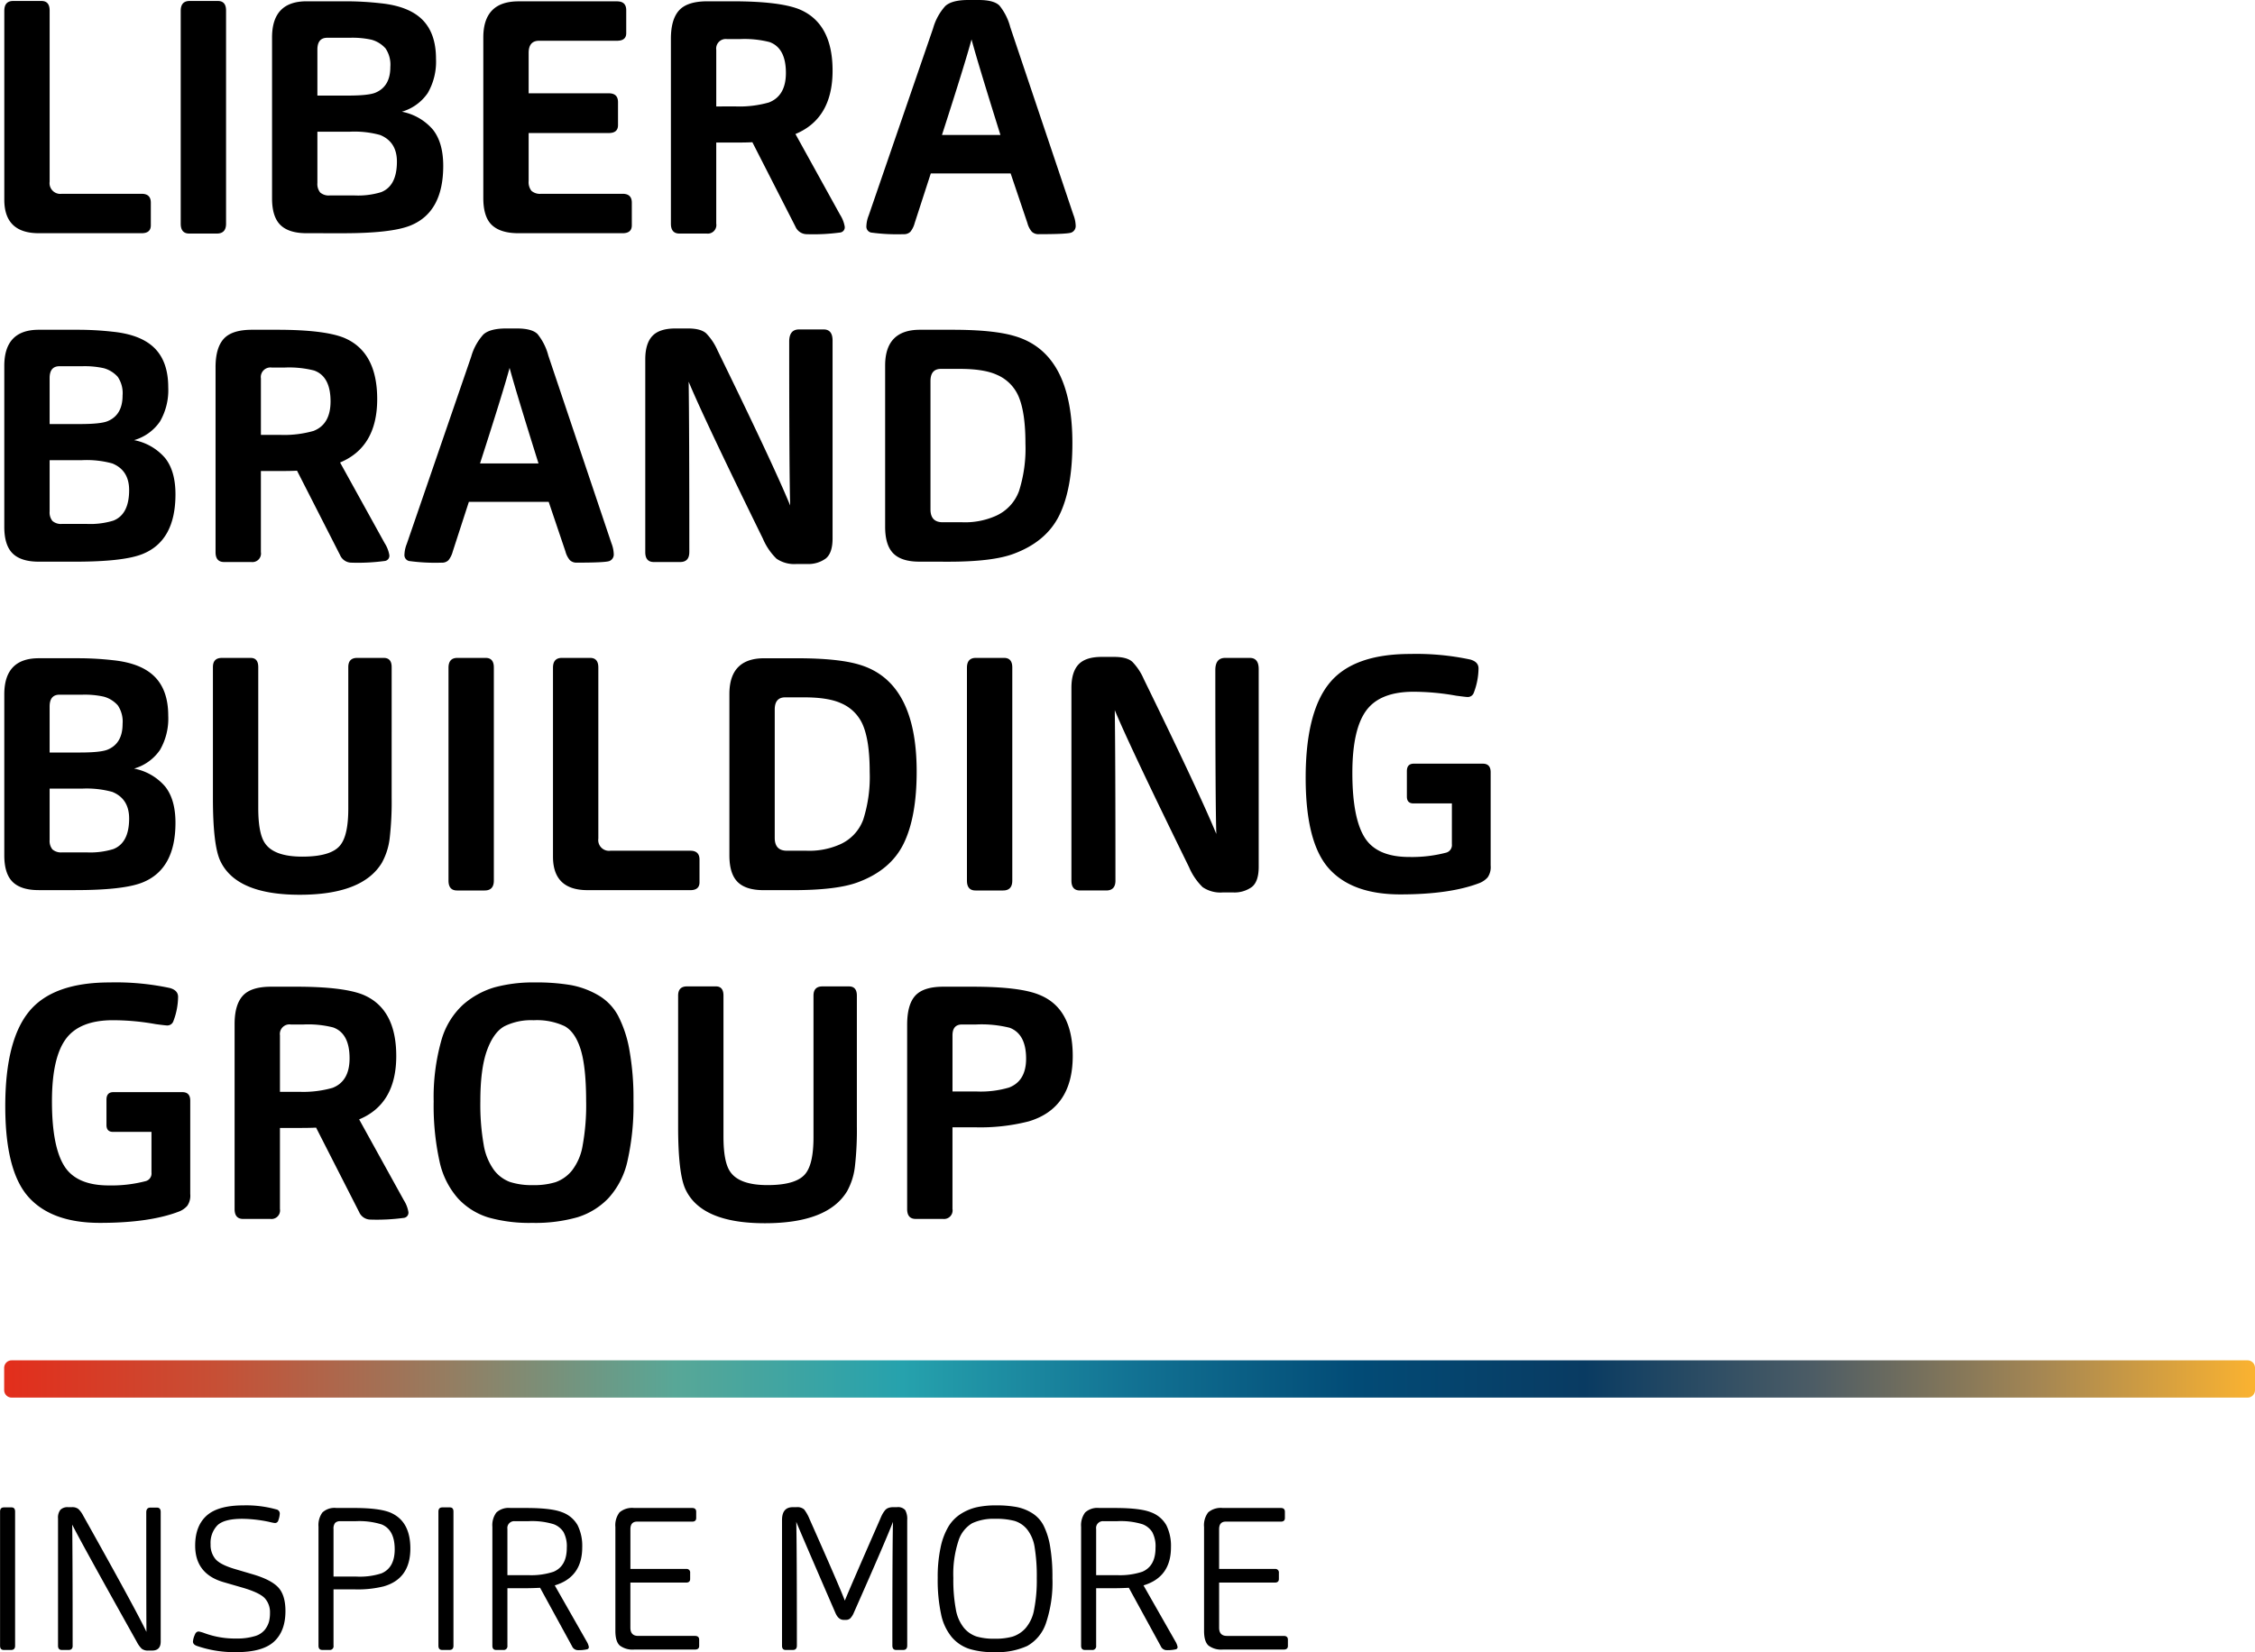
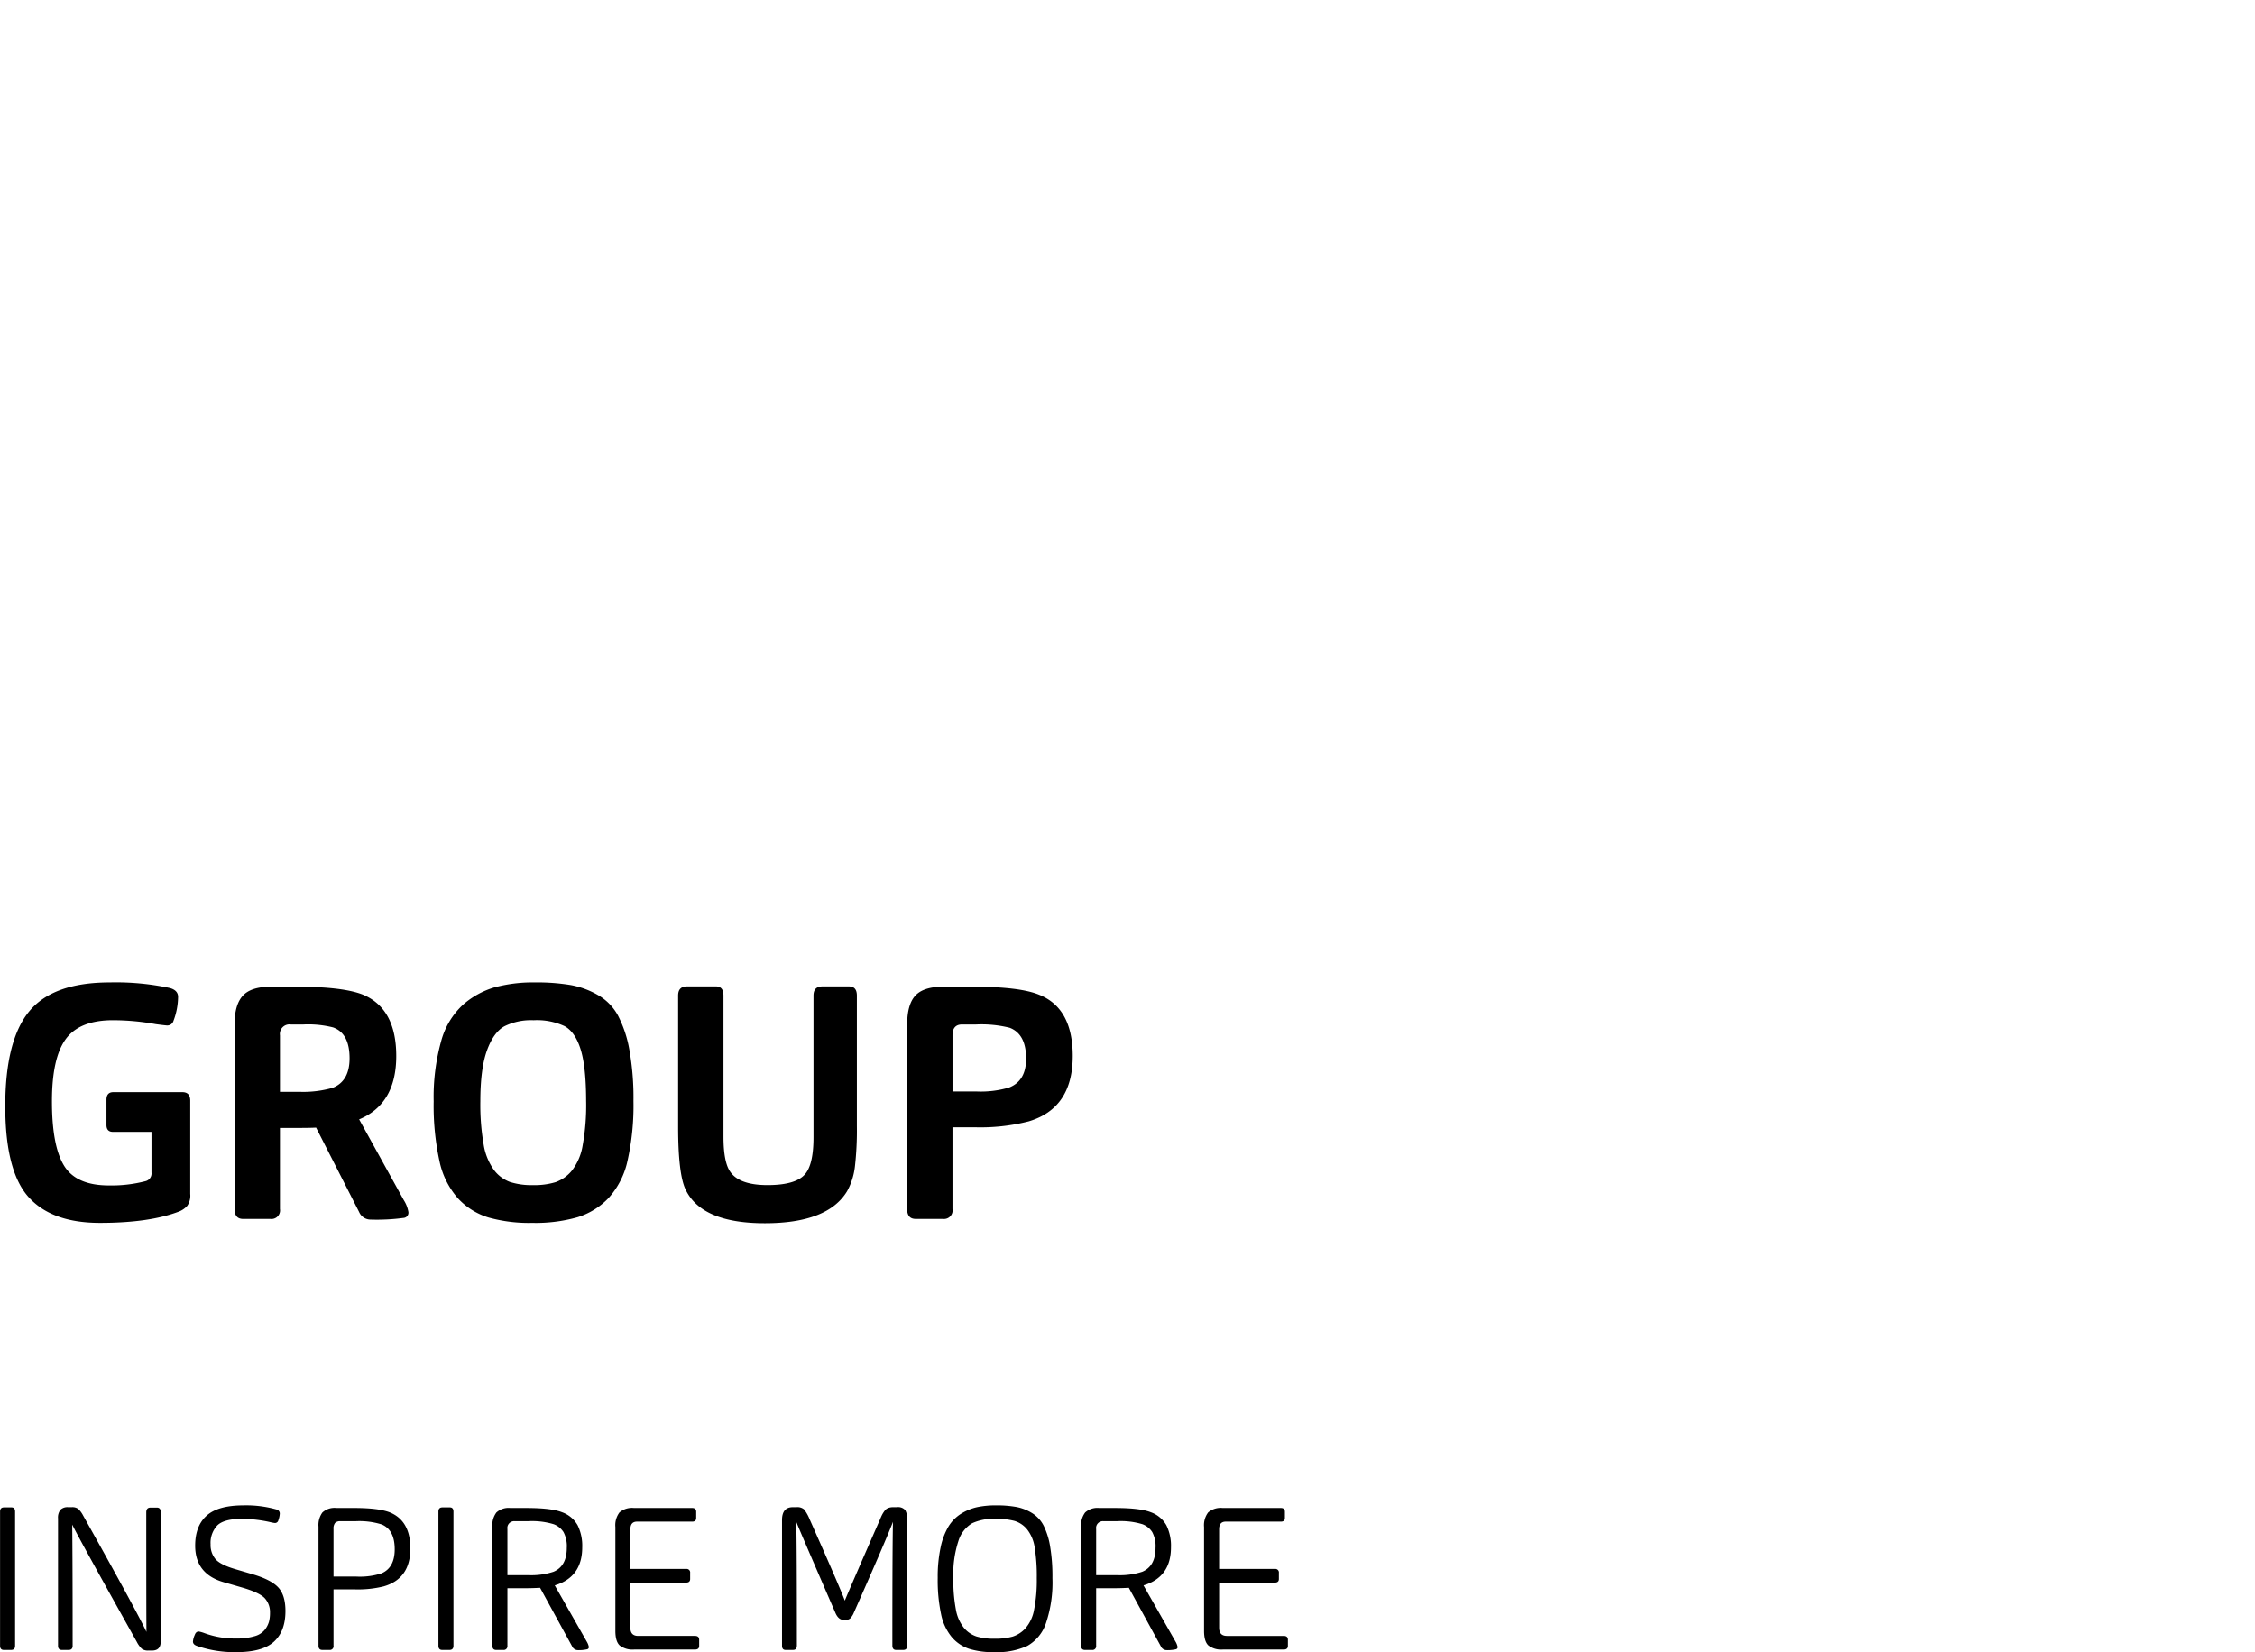
<svg xmlns="http://www.w3.org/2000/svg" width="520" height="381.092" viewBox="0 0 520 381.092">
  <defs>
    <clipPath id="clip-path">
      <path id="Tracciato_36" data-name="Tracciato 36" d="M1.788-27.891A1.726,1.726,0,0,0,0-26.24H0v5.3a1.724,1.724,0,0,0,1.788,1.651H517.252a1.723,1.723,0,0,0,1.788-1.651h0v-5.3a1.724,1.724,0,0,0-1.788-1.651H1.788Z" transform="translate(0 27.891)" fill="none" />
    </clipPath>
    <linearGradient id="linear-gradient" y1="0.839" x2="1" y2="0.839" gradientUnits="objectBoundingBox">
      <stop offset="0" stop-color="#e42c1a" />
      <stop offset="0.1" stop-color="#c65036" />
      <stop offset="0.2" stop-color="#957d61" />
      <stop offset="0.3" stop-color="#58a797" />
      <stop offset="0.4" stop-color="#26a2ad" />
      <stop offset="0.5" stop-color="#127394" />
      <stop offset="0.6" stop-color="#024b76" />
      <stop offset="0.7" stop-color="#093b62" />
      <stop offset="0.8" stop-color="#4c5c65" />
      <stop offset="0.9" stop-color="#a48653" />
      <stop offset="1" stop-color="#ffb52f" />
    </linearGradient>
  </defs>
  <g id="Raggruppa_242" data-name="Raggruppa 242" transform="translate(-1621.036 -587.462)">
    <g id="Raggruppa_241" data-name="Raggruppa 241" transform="translate(1621.036 587.462)">
      <g id="Raggruppa_4" data-name="Raggruppa 4" transform="translate(0.96 313.775)" clip-path="url(#clip-path)">
        <g id="Raggruppa_3" data-name="Raggruppa 3" transform="translate(0 -285.25)">
-           <path id="Tracciato_35" data-name="Tracciato 35" d="M0-125.828H519.043V224.558H0Z" transform="translate(0 125.828)" fill="url(#linear-gradient)" />
-         </g>
+           </g>
      </g>
      <g id="Raggruppa_12" data-name="Raggruppa 12" transform="translate(0.989 0)">
        <g id="Raggruppa_5" data-name="Raggruppa 5" transform="translate(0.226 226.612)">
          <path id="Tracciato_37" data-name="Tracciato 37" d="M25.765,29.472V7.955q0-1.97-1.818-1.97H8.037q-1.591,0-1.591,1.743v5.834q0,1.591,1.515,1.591h8.864v9.395a1.808,1.808,0,0,1-1.364,1.97,31.066,31.066,0,0,1-8.486.985q-7.5,0-10.3-4.546t-2.8-14.85q0-10,3.182-14.357t10.91-4.356A55.838,55.838,0,0,1,17.81-9.7q2.273.3,2.576.3A1.475,1.475,0,0,0,21.9-10.456a15.977,15.977,0,0,0,1.061-5.531q0-1.515-1.894-2.046A59.443,59.443,0,0,0,7.2-19.32q-13.107,0-18.6,6.705T-16.89,9.243q0,14.926,5.341,20.911T4.93,36.14q11.516,0,18.335-2.652A4.95,4.95,0,0,0,25.084,32.2a4.13,4.13,0,0,0,.682-2.728m20.684,3.485V14.244h4.167q2.879,0,4.167-.076l9.925,19.471a2.866,2.866,0,0,0,2.652,1.743A45.918,45.918,0,0,0,74.937,35a1.209,1.209,0,0,0,1.136-1.364,7.354,7.354,0,0,0-1.061-2.728l-10.3-18.638Q73.27,8.713,73.27-2.349q0-10.986-7.728-14.168-4.622-1.818-15.38-1.818H44.4q-4.622,0-6.516,2.084T35.994-9.7V32.958q0,2.273,1.97,2.273h6.288a1.976,1.976,0,0,0,2.2-2.273m0-27.048V-7.122a2.21,2.21,0,0,1,2.5-2.5H51.9a23.451,23.451,0,0,1,6.819.682q3.788,1.364,3.788,7.122,0,5.3-3.94,6.819a24.793,24.793,0,0,1-7.652.909Zm81.52,2.121a62.805,62.805,0,0,0-.947-11.819,27.379,27.379,0,0,0-2.614-7.88,12.078,12.078,0,0,0-4.622-4.735,19.461,19.461,0,0,0-6.288-2.311,47.235,47.235,0,0,0-8.258-.606,33.841,33.841,0,0,0-9.319,1.136,19.2,19.2,0,0,0-7.273,4.016A17.674,17.674,0,0,0,83.609-5.72,47.9,47.9,0,0,0,81.9,8.107,59.858,59.858,0,0,0,83.23,21.858,18.787,18.787,0,0,0,87.511,30.5a15.907,15.907,0,0,0,7.008,4.394,34.831,34.831,0,0,0,10.115,1.25,35.657,35.657,0,0,0,10.38-1.288,16.686,16.686,0,0,0,7.2-4.432,18.643,18.643,0,0,0,4.394-8.637,58.257,58.257,0,0,0,1.364-13.751m-10.91.152a51.814,51.814,0,0,1-.8,10.039,12.826,12.826,0,0,1-2.5,5.872,8.584,8.584,0,0,1-3.75,2.652,16.824,16.824,0,0,1-5.228.682,16.352,16.352,0,0,1-5.266-.72,8.177,8.177,0,0,1-3.712-2.765,13.677,13.677,0,0,1-2.387-5.91,53.2,53.2,0,0,1-.758-9.925q0-7.5,1.515-11.706t4.016-5.607a13.808,13.808,0,0,1,6.743-1.4,15.07,15.07,0,0,1,7.16,1.364q2.462,1.364,3.712,5.417t1.25,12.009m62.43-24.472q0-2.121-1.818-2.121h-6.137q-2.046,0-2.046,2.121V16.365q0,5.834-1.667,8.183-1.97,2.879-8.94,2.879-6.44,0-8.561-3.031-1.591-2.2-1.591-8.183v-32.5q0-2.121-1.743-2.121h-6.667q-2.046,0-2.046,2.121v30.23q0,10.759,1.667,14.4,3.637,7.879,18.335,7.879,14.471,0,18.941-7.349a15.363,15.363,0,0,0,1.818-5.682,74.022,74.022,0,0,0,.455-9.395Zm22.047,49.247V14.092h5.152a44.933,44.933,0,0,0,12.425-1.364Q229.266,9.7,229.267-2.349q0-10.986-7.652-14.092-4.47-1.894-15.456-1.894h-6.743q-4.546,0-6.44,2.046t-1.894,6.743v42.5q0,2.273,1.97,2.273h6.288a1.976,1.976,0,0,0,2.2-2.273m0-27.124V-7.122q0-2.5,2.2-2.5h3.258a26.862,26.862,0,0,1,7.728.758q3.788,1.44,3.788,7.122,0,5.152-3.94,6.667a22.978,22.978,0,0,1-7.425.909Z" transform="translate(16.89 19.32)" />
        </g>
        <g id="Raggruppa_6" data-name="Raggruppa 6" transform="translate(0 150.847)">
-           <path id="Tracciato_38" data-name="Tracciato 38" d="M9.885,32.9q11.062,0,15.456-1.743,7.652-3.031,7.652-13.789,0-5.379-2.387-8.372a12.493,12.493,0,0,0-7.16-4.129A10.863,10.863,0,0,0,29.432.553a14.439,14.439,0,0,0,1.894-7.88q0-5.834-3.106-8.978T18.6-20.13a72.076,72.076,0,0,0-8.258-.455H1.475q-7.955,0-7.955,8.334V24.874q0,4.243,1.932,6.137T1.475,32.9ZM3.976,9.493H11.4a22.242,22.242,0,0,1,7.046.758q3.864,1.591,3.864,6.137,0,5.607-3.637,7.046a18.232,18.232,0,0,1-6.213.758H6.855A2.994,2.994,0,0,1,4.62,23.51a3.129,3.129,0,0,1-.644-2.2Zm0-8.334V-9.448q0-2.728,2.273-2.728h5.228a20.42,20.42,0,0,1,5,.455A6.725,6.725,0,0,1,19.7-9.713a6.694,6.694,0,0,1,1.1,4.281q0,4.47-3.409,5.91-1.591.682-6.44.682Zm78.871-19.7q0-2.121-1.818-2.121H74.891q-2.046,0-2.046,2.121V14.115q0,5.834-1.667,8.183-1.97,2.879-8.94,2.879-6.44,0-8.561-3.031-1.591-2.2-1.591-8.183v-32.5q0-2.121-1.743-2.121H43.676q-2.046,0-2.046,2.121v30.23q0,10.759,1.667,14.4,3.637,7.879,18.335,7.88,14.471,0,18.941-7.349a15.362,15.362,0,0,0,1.818-5.682,74.017,74.017,0,0,0,.455-9.395Zm23.563,49.247V-18.464q0-2.2-1.894-2.2H98q-2.046,0-2.046,2.273v49.1q0,2.273,1.97,2.273h6.364q2.121,0,2.121-2.273m45.307,2.2q2.121,0,2.121-1.818V25.859q0-2.046-2.121-2.046H133.306a2.478,2.478,0,0,1-2.8-2.8V-18.464q0-2.2-1.894-2.2h-6.516q-2.046,0-2.046,2.273V25.177q0,7.728,7.955,7.728Zm23.636,0q10.152,0,15-1.818,7.576-2.8,10.569-8.94t2.993-16.592q0-20.835-13.335-24.7-4.849-1.44-14.32-1.44h-7.5q-8.031,0-8.031,8.258v37.2q0,4.243,1.894,6.137t5.985,1.894Zm-4.167-12.047V-8.766q0-2.8,2.425-2.8h4.319q5.607,0,8.561,1.364a9.467,9.467,0,0,1,5.152,5.341q1.44,3.675,1.44,10.493A32.4,32.4,0,0,1,191.6,16.615a10.03,10.03,0,0,1-5.417,5.758,17.428,17.428,0,0,1-7.728,1.44h-4.47q-2.8,0-2.8-2.955m54.778,9.849V-18.464q0-2.2-1.894-2.2h-6.516q-2.046,0-2.046,2.273v49.1q0,2.273,1.97,2.273h6.364q2.121,0,2.121-2.273m23.787,0q0-28.866-.152-39.322Q253.084-.2,266.722,27.6a14.19,14.19,0,0,0,3.144,4.622,7.3,7.3,0,0,0,4.66,1.212h2.349a6.809,6.809,0,0,0,4.319-1.25q1.591-1.25,1.591-4.66v-45.61q0-2.576-2.046-2.576h-5.682q-2.273,0-2.273,2.8,0,30.912.227,37.806-3.864-9.395-16.744-35.761a13.308,13.308,0,0,0-2.614-3.94q-1.25-1.136-4.2-1.136h-2.879q-3.713,0-5.341,1.743T239.6-13.766V30.708q0,2.273,1.97,2.273h6.061q2.122,0,2.121-2.273m86.523-3.485V5.705q0-1.97-1.818-1.97H318.545q-1.591,0-1.591,1.743v5.834q0,1.591,1.515,1.591h8.864V22.3a1.808,1.808,0,0,1-1.364,1.97,31.066,31.066,0,0,1-8.486.985q-7.5,0-10.3-4.546t-2.8-14.85q0-10,3.182-14.357t10.91-4.356a55.837,55.837,0,0,1,9.849.909q2.273.3,2.576.3a1.475,1.475,0,0,0,1.515-1.061,15.976,15.976,0,0,0,1.061-5.531q0-1.515-1.894-2.046a59.443,59.443,0,0,0-13.865-1.288q-13.107,0-18.6,6.705T293.618,6.993q0,14.926,5.341,20.911t16.479,5.985q11.516,0,18.335-2.652a4.95,4.95,0,0,0,1.818-1.288,4.13,4.13,0,0,0,.682-2.728" transform="translate(6.48 21.57)" />
-         </g>
+           </g>
        <g id="Raggruppa_7" data-name="Raggruppa 7" transform="translate(0 75.765)">
-           <path id="Tracciato_39" data-name="Tracciato 39" d="M9.885,32.493q11.062,0,15.456-1.743,7.652-3.031,7.652-13.789,0-5.379-2.387-8.372a12.493,12.493,0,0,0-7.16-4.129A10.863,10.863,0,0,0,29.432.141a14.439,14.439,0,0,0,1.894-7.88q0-5.834-3.106-8.978T18.6-20.542A72.077,72.077,0,0,0,10.34-21H1.475Q-6.48-21-6.48-12.663V24.462q0,4.243,1.932,6.137t6.023,1.894ZM3.976,9.082H11.4a22.242,22.242,0,0,1,7.046.758q3.864,1.591,3.864,6.137,0,5.607-3.637,7.046a18.232,18.232,0,0,1-6.213.758H6.855A2.994,2.994,0,0,1,4.62,23.1a3.129,3.129,0,0,1-.644-2.2Zm0-8.334V-9.86q0-2.728,2.273-2.728h5.228a20.421,20.421,0,0,1,5,.455,6.725,6.725,0,0,1,3.22,2.008,6.694,6.694,0,0,1,1.1,4.281q0,4.47-3.409,5.91-1.591.682-6.44.682ZM52.692,30.3V11.582h4.167q2.879,0,4.167-.076l9.925,19.471A2.866,2.866,0,0,0,73.6,32.72a45.918,45.918,0,0,0,7.576-.379,1.209,1.209,0,0,0,1.136-1.364,7.354,7.354,0,0,0-1.061-2.728L70.951,9.612q8.561-3.561,8.561-14.623,0-10.986-7.728-14.168Q67.163-21,56.4-21H50.646q-4.622,0-6.516,2.083T42.237-12.36V30.3q0,2.273,1.97,2.273h6.288a1.976,1.976,0,0,0,2.2-2.273m0-27.048V-9.784a2.21,2.21,0,0,1,2.5-2.5h2.955a23.45,23.45,0,0,1,6.819.682q3.788,1.364,3.788,7.122,0,5.3-3.94,6.819a24.793,24.793,0,0,1-7.652.909ZM100.649,18.7h18.411l3.864,11.44a5.043,5.043,0,0,0,1.023,2.008,2.2,2.2,0,0,0,1.629.568q6.592,0,7.5-.379a1.613,1.613,0,0,0,.985-1.591,7.41,7.41,0,0,0-.53-2.5L118.984-15.012a13.227,13.227,0,0,0-2.5-5Q115.2-21.3,111.71-21.3h-2.424q-3.788,0-5.3,1.4a12.8,12.8,0,0,0-2.8,5.114L86.329,28.4a7.278,7.278,0,0,0-.53,2.424,1.4,1.4,0,0,0,1.061,1.515,44.36,44.36,0,0,0,7.5.379,2.074,2.074,0,0,0,1.591-.568,5.44,5.44,0,0,0,.985-2.008Zm2.576-8.864q5.379-16.668,6.819-22.047,1.44,5.379,6.667,22.047ZM151.487,30.3q0-28.866-.152-39.322,3.485,8.41,17.123,36.215a14.191,14.191,0,0,0,3.144,4.622,7.3,7.3,0,0,0,4.66,1.212h2.349a6.809,6.809,0,0,0,4.319-1.25q1.591-1.25,1.591-4.659V-18.5q0-2.576-2.046-2.576h-5.682q-2.273,0-2.273,2.8,0,30.912.227,37.807Q170.882,10.142,158-16.224a13.308,13.308,0,0,0-2.614-3.94q-1.25-1.136-4.2-1.136H148.3q-3.712,0-5.341,1.743t-1.629,5.379V30.3q0,2.273,1.97,2.273h6.061q2.121,0,2.121-2.273m59.778,2.2q10.152,0,15-1.818,7.576-2.8,10.569-8.94t2.993-16.592q0-20.835-13.335-24.7Q221.644-21,212.174-21h-7.5q-8.031,0-8.031,8.258v37.2q0,4.243,1.894,6.137t5.985,1.894ZM207.1,20.446V-9.178q0-2.8,2.424-2.8h4.319q5.607,0,8.561,1.364a9.467,9.467,0,0,1,5.152,5.341q1.44,3.675,1.44,10.493A32.4,32.4,0,0,1,227.516,16.2a10.029,10.029,0,0,1-5.417,5.758,17.428,17.428,0,0,1-7.728,1.44H209.9q-2.8,0-2.8-2.955" transform="translate(6.48 21.3)" />
-         </g>
+           </g>
        <g id="Raggruppa_8" data-name="Raggruppa 8">
-           <path id="Tracciato_40" data-name="Tracciato 40" d="M19.13,32.493q2.121,0,2.121-1.818V25.447q0-2.046-2.121-2.046H.719a2.478,2.478,0,0,1-2.8-2.8V-18.876q0-2.2-1.894-2.2h-6.516q-2.046,0-2.046,2.273V24.765q0,7.728,7.955,7.728ZM38.6,30.3V-18.876q0-2.2-1.894-2.2H30.191q-2.046,0-2.046,2.273V30.3q0,2.273,1.97,2.273H36.48q2.121,0,2.121-2.273m26.97,2.2q11.062,0,15.456-1.743,7.652-3.031,7.652-13.789,0-5.379-2.387-8.372a12.493,12.493,0,0,0-7.16-4.129A10.863,10.863,0,0,0,85.118.141a14.439,14.439,0,0,0,1.894-7.88q0-5.834-3.106-8.978t-9.622-3.826A72.077,72.077,0,0,0,66.025-21H57.161q-7.955,0-7.955,8.334V24.462q0,4.243,1.932,6.137t6.023,1.894ZM59.661,9.082h7.425a22.242,22.242,0,0,1,7.046.758Q78,11.43,78,15.976q0,5.607-3.637,7.046a18.231,18.231,0,0,1-6.213.758H62.54a2.994,2.994,0,0,1-2.235-.682,3.129,3.129,0,0,1-.644-2.2Zm0-8.334V-9.86q0-2.728,2.273-2.728h5.228a20.421,20.421,0,0,1,5,.455,6.725,6.725,0,0,1,3.22,2.008,6.7,6.7,0,0,1,1.1,4.281q0,4.47-3.409,5.91-1.591.682-6.44.682Zm70.385,31.745q2.121,0,2.121-1.818V25.447q0-2.046-2.121-2.046h-18.79a2.994,2.994,0,0,1-2.235-.682,3.259,3.259,0,0,1-.644-2.273V9.385h18.487q2.121,0,2.121-1.818v-5.3q0-2.046-2.121-2.046H108.378V-9.1q0-2.8,2.424-2.8h17.956q2.121,0,2.121-1.743v-5.3q0-2.046-2.121-2.046H106.029q-8.107,0-8.107,8.334V24.386q0,4.394,2.008,6.251t6.1,1.856Zm21.59-2.2V11.582H155.8q2.879,0,4.167-.076L169.9,30.978a2.866,2.866,0,0,0,2.652,1.743,45.918,45.918,0,0,0,7.576-.379,1.209,1.209,0,0,0,1.136-1.364A7.354,7.354,0,0,0,180.2,28.25L169.9,9.612q8.561-3.561,8.561-14.623,0-10.986-7.728-14.168Q166.108-21,155.349-21h-5.758q-4.622,0-6.516,2.083t-1.894,6.554V30.3q0,2.273,1.97,2.273h6.288a1.976,1.976,0,0,0,2.2-2.273m0-27.048V-9.784a2.21,2.21,0,0,1,2.5-2.5h2.955a23.45,23.45,0,0,1,6.819.682Q167.7-10.238,167.7-4.48q0,5.3-3.94,6.819a24.794,24.794,0,0,1-7.652.909ZM201.111,18.7h18.411l3.864,11.44a5.045,5.045,0,0,0,1.023,2.008,2.2,2.2,0,0,0,1.629.568q6.591,0,7.5-.379a1.613,1.613,0,0,0,.985-1.591,7.41,7.41,0,0,0-.53-2.5L219.446-15.012a13.227,13.227,0,0,0-2.5-5q-1.288-1.288-4.773-1.288h-2.424q-3.788,0-5.3,1.4a12.8,12.8,0,0,0-2.8,5.114L186.791,28.4a7.278,7.278,0,0,0-.53,2.424,1.4,1.4,0,0,0,1.061,1.515,44.36,44.36,0,0,0,7.5.379,2.074,2.074,0,0,0,1.591-.568,5.439,5.439,0,0,0,.985-2.008Zm2.576-8.864q5.379-16.668,6.819-22.047,1.439,5.379,6.667,22.047Z" transform="translate(12.54 21.3)" />
-         </g>
+           </g>
      </g>
      <g id="Raggruppa_240" data-name="Raggruppa 240" transform="translate(0 347.235)">
        <path id="Tracciato_694" data-name="Tracciato 694" d="M599.009,402.012q.972,0,.972-.831v-1.435q0-.878-.972-.878H585.92q-1.8,0-1.8-1.9V386.565h12.857c.617,0,.925-.279.925-.834v-1.388a.818.818,0,0,0-.925-.925H584.117V374.26q0-1.756,1.526-1.756h12.719c.617,0,.925-.279.925-.834v-1.435q0-.878-.925-.878H584.948a4.466,4.466,0,0,0-3.352,1.019,4.878,4.878,0,0,0-.95,3.376v23.958q0,2.454,1.019,3.376a4.88,4.88,0,0,0,3.329.925Zm-43.246-17.159V374.215a1.575,1.575,0,0,1,1.759-1.805h2.961a16.989,16.989,0,0,1,5.966.695,4.625,4.625,0,0,1,2.243,1.8,6.934,6.934,0,0,1,.762,3.653q0,4.21-3.052,5.506a16.407,16.407,0,0,1-5.828.786Zm0,16.281V387.859h4.579q1.113,0,2.961-.092l7.356,13.458a1.486,1.486,0,0,0,1.294.925,8.641,8.641,0,0,0,2.127-.183.516.516,0,0,0,.462-.556,3.816,3.816,0,0,0-.462-1.2l-7.4-13q6.338-1.894,6.337-8.788a10.727,10.727,0,0,0-1.064-5.088,6.694,6.694,0,0,0-3.607-3.005q-2.453-.972-8.234-.972h-3.653a4.178,4.178,0,0,0-3.238,1.041,4.9,4.9,0,0,0-.925,3.307v27.428q0,.972.878.972h1.618a.859.859,0,0,0,.972-.972m-13.691-15.588a35,35,0,0,1-.623,7.284,8.859,8.859,0,0,1-1.989,4.279,6.854,6.854,0,0,1-2.961,1.919,14.561,14.561,0,0,1-4.141.485,14.165,14.165,0,0,1-4.163-.507,6.453,6.453,0,0,1-2.914-1.989,9.268,9.268,0,0,1-1.872-4.279,36.849,36.849,0,0,1-.579-7.24,24.574,24.574,0,0,1,1.18-8.556,7.212,7.212,0,0,1,3.169-4.071,11.767,11.767,0,0,1,5.318-1.017,16.392,16.392,0,0,1,4.442.485,5.978,5.978,0,0,1,2.914,1.966,8.814,8.814,0,0,1,1.734,4.163,41.292,41.292,0,0,1,.485,7.077m3.609-.092a41.528,41.528,0,0,0-.532-7.215,16.873,16.873,0,0,0-1.5-4.811,7.3,7.3,0,0,0-2.659-2.891,10.634,10.634,0,0,0-3.609-1.41,25.453,25.453,0,0,0-4.74-.371,20.43,20.43,0,0,0-4.348.416,11.755,11.755,0,0,0-3.656,1.5,9,9,0,0,0-2.914,2.938,15.6,15.6,0,0,0-1.826,4.833,32.513,32.513,0,0,0-.67,7.052,37.65,37.65,0,0,0,.784,8.4,12,12,0,0,0,2.476,5.273,9.033,9.033,0,0,0,4,2.684,18.68,18.68,0,0,0,5.783.762,16.843,16.843,0,0,0,7.608-1.432,9.435,9.435,0,0,0,4.3-5.226,29.346,29.346,0,0,0,1.5-10.5m-58.926,15.68q0-22.758-.141-28.586.741,1.9,9.021,21,.694,1.619,1.9,1.62h.507a1.449,1.449,0,0,0,1.041-.371,4.165,4.165,0,0,0,.809-1.294q7.495-16.93,9.021-20.955-.141,5.6-.139,28.539,0,1.019.878,1.019h1.62q.925,0,.925-1.019V372.132a4.211,4.211,0,0,0-.462-2.29,2.181,2.181,0,0,0-1.9-.67h-.878a3.191,3.191,0,0,0-1.135.185,1.854,1.854,0,0,0-.831.648,6.517,6.517,0,0,0-.556.856q-.208.392-.532,1.18-7.075,16.142-8.093,18.685-1.25-3.328-8.1-18.732a9.787,9.787,0,0,0-1.271-2.29,2.367,2.367,0,0,0-1.781-.532h-.831q-2.5,0-2.5,2.961v29q0,.972.831.972h1.667q.925,0,.925-.972m-23.5.878q.972,0,.972-.831v-1.435q0-.878-.972-.878h-13.09q-1.8,0-1.8-1.9V386.565h12.857c.617,0,.925-.279.925-.834v-1.388a.818.818,0,0,0-.925-.925H448.365V374.26q0-1.756,1.526-1.756h12.719c.617,0,.925-.279.925-.834v-1.435q0-.878-.925-.878H449.2a4.465,4.465,0,0,0-3.352,1.019,4.878,4.878,0,0,0-.95,3.376v23.958q0,2.454,1.019,3.376a4.88,4.88,0,0,0,3.329.925Zm-43.246-17.159V374.215a1.575,1.575,0,0,1,1.759-1.805h2.961a16.988,16.988,0,0,1,5.966.695,4.626,4.626,0,0,1,2.244,1.8,6.935,6.935,0,0,1,.762,3.653q0,4.21-3.052,5.506a16.4,16.4,0,0,1-5.827.786Zm0,16.281V387.859h4.578q1.113,0,2.961-.092l7.356,13.458a1.486,1.486,0,0,0,1.294.925,8.64,8.64,0,0,0,2.127-.183.516.516,0,0,0,.462-.556,3.816,3.816,0,0,0-.462-1.2l-7.4-13q6.338-1.894,6.337-8.788a10.727,10.727,0,0,0-1.064-5.088,6.694,6.694,0,0,0-3.607-3.005q-2.454-.972-8.234-.972h-3.653a4.177,4.177,0,0,0-3.238,1.041,4.9,4.9,0,0,0-.925,3.307v27.428q0,.972.878.972h1.618a.859.859,0,0,0,.972-.972m-12.442,0V370.191q0-.972-.831-.972h-1.712q-.925,0-.925.972v30.943q0,.972.878.972h1.665q.925,0,.925-.972m-27.659-15.956V374.215a2.077,2.077,0,0,1,.369-1.412,1.594,1.594,0,0,1,1.2-.393H384.9a17.239,17.239,0,0,1,6.107.742q3.007,1.247,3.005,5.734,0,4.257-3.052,5.551a16.176,16.176,0,0,1-5.783.742Zm0,15.956v-13H384.9a24.676,24.676,0,0,0,6.569-.693q6.151-1.76,6.151-8.741,0-6.385-4.719-8.326-2.591-1.019-8.232-1.019h-4.118a4.094,4.094,0,0,0-3.213,1.041,4.9,4.9,0,0,0-.9,3.26v27.475q0,.972.878.972h1.62a.859.859,0,0,0,.972-.972m-18.593-16.466-4.071-1.2q-3.469-1.019-4.578-2.337a5.084,5.084,0,0,1-1.111-3.4,5.832,5.832,0,0,1,1.548-4.348q1.552-1.525,5.758-1.526a31.012,31.012,0,0,1,6.337.74,11,11,0,0,0,1.157.232.8.8,0,0,0,.831-.648,5.176,5.176,0,0,0,.324-1.526.968.968,0,0,0-.831-.972,25.754,25.754,0,0,0-7.539-.925q-5.876,0-8.511,2.382T348,378.054q0,6.522,6.567,8.417l4.487,1.3q3.885,1.156,5.043,2.451a4.808,4.808,0,0,1,1.155,3.329,8.042,8.042,0,0,1-.23,2.036,5.571,5.571,0,0,1-.95,1.85,4.585,4.585,0,0,1-2.382,1.5,14.118,14.118,0,0,1-4.21.532,20.348,20.348,0,0,1-7.354-1.249,7.883,7.883,0,0,0-1.294-.371c-.433,0-.742.264-.925.787a4.514,4.514,0,0,0-.418,1.526q0,.694.925,1.019a26.627,26.627,0,0,0,9.065,1.432q6.06,0,8.7-2.427t2.637-7.054q0-3.653-1.642-5.434t-5.85-3.03m-41.582,16.466q0-19.521-.094-27.938,1.8,3.653,14.9,27.06a6.1,6.1,0,0,0,1.133,1.573,2.359,2.359,0,0,0,1.548.416h.833q1.988,0,1.989-2.082v-29.88q0-1.016-.878-1.017h-1.482c-.648,0-.97.369-.97,1.11q0,23.958.045,27.567-2.36-5-14.616-26.874a5.731,5.731,0,0,0-1.086-1.479,2.267,2.267,0,0,0-1.5-.418h-.878a2.294,2.294,0,0,0-1.759.6,2.894,2.894,0,0,0-.554,1.989v29.372q0,.972.878.972h1.573q.925,0,.925-.972m-13.275,0V370.191q0-.972-.833-.972h-1.709q-.925,0-.925.972v30.943q0,.972.878.972h1.665q.925,0,.925-.972" transform="translate(-302.993 -368.756)" />
      </g>
    </g>
  </g>
</svg>